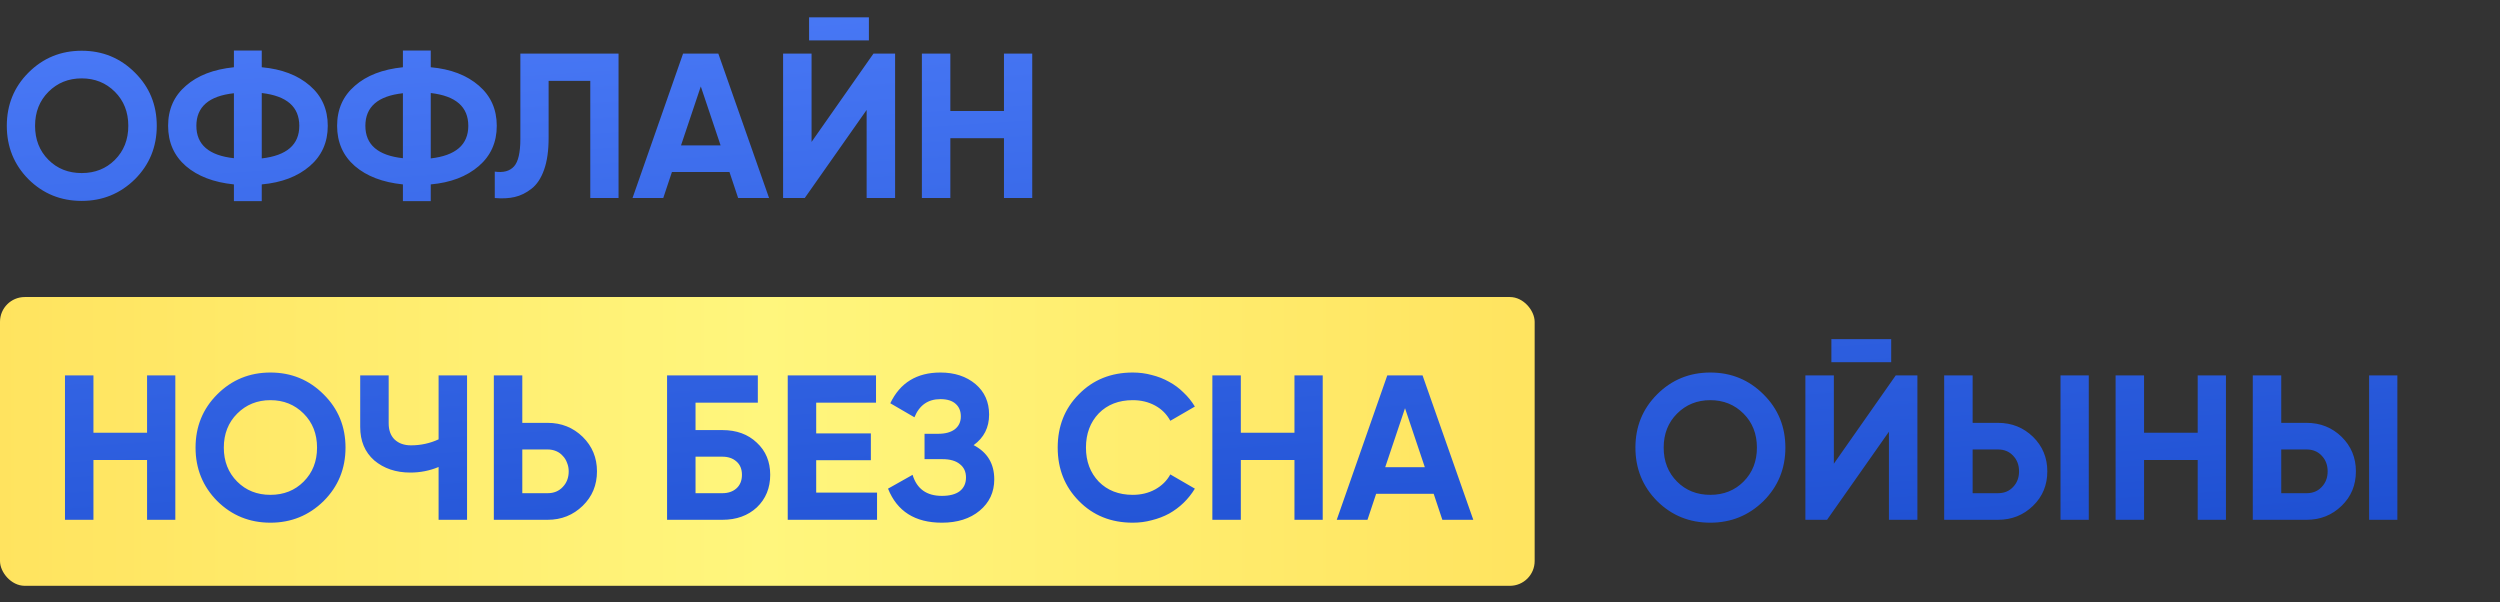
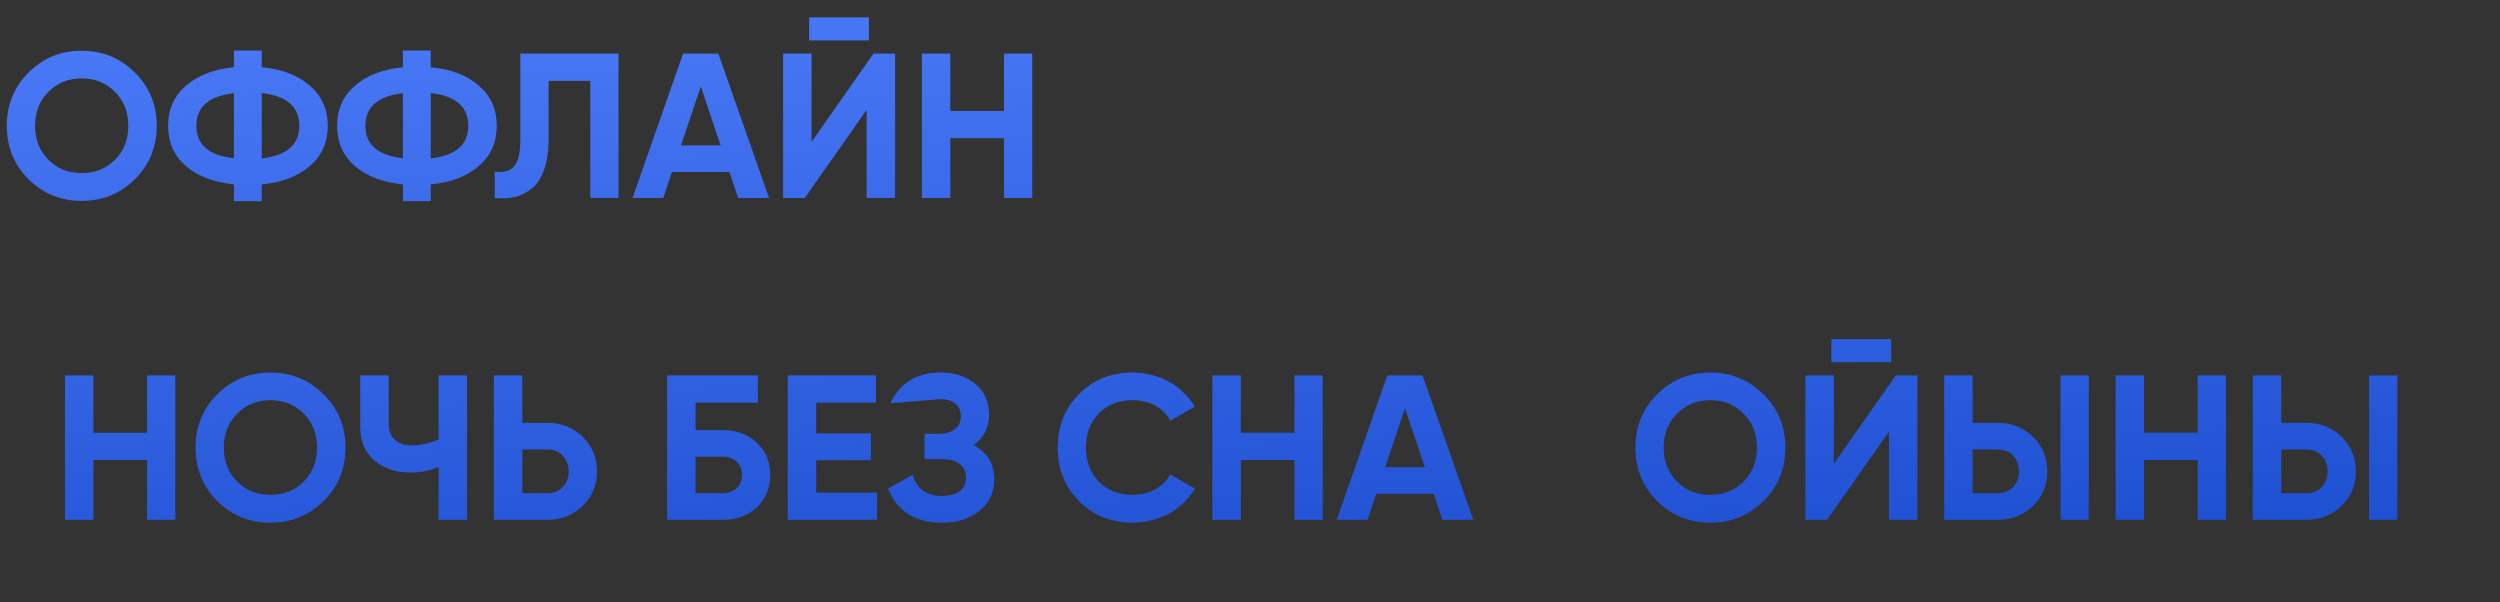
<svg xmlns="http://www.w3.org/2000/svg" width="303" height="73" viewBox="0 0 303 73" fill="none">
  <rect x="0" y="0" width="303" height="73" fill="#333333" stroke="none" />
-   <rect y="36" width="186" height="35" rx="3" fill="url(#paint0_linear_413_103)" />
-   <path d="M16.35 21.725C14.567 23.475 12.417 24.35 9.9 24.35C7.367 24.35 5.217 23.475 3.45 21.725C1.7 19.958 0.825 17.8 0.825 15.25C0.825 12.7 1.7 10.55 3.45 8.8C5.217 7.033 7.367 6.15 9.9 6.15C12.433 6.15 14.583 7.033 16.35 8.8C18.117 10.55 19 12.7 19 15.25C19 17.8 18.117 19.958 16.35 21.725ZM5.875 19.375C6.942 20.442 8.283 20.975 9.9 20.975C11.517 20.975 12.858 20.442 13.925 19.375C15.008 18.292 15.55 16.917 15.55 15.25C15.55 13.583 15.008 12.208 13.925 11.125C12.842 10.042 11.5 9.5 9.9 9.5C8.3 9.5 6.958 10.042 5.875 11.125C4.792 12.208 4.25 13.583 4.25 15.25C4.25 16.917 4.792 18.292 5.875 19.375ZM31.725 24.375H28.35V22.35C25.9 22.1 23.958 21.358 22.525 20.125C21.091 18.875 20.375 17.25 20.375 15.25C20.375 13.25 21.091 11.633 22.525 10.4C23.942 9.15 25.883 8.4 28.35 8.15V6.125H31.725V8.15C34.142 8.367 36.083 9.108 37.55 10.375C39 11.625 39.725 13.25 39.725 15.25C39.725 17.25 39 18.875 37.55 20.125C36.083 21.392 34.142 22.133 31.725 22.35V24.375ZM31.725 19.2C34.758 18.85 36.275 17.533 36.275 15.25C36.275 12.95 34.758 11.625 31.725 11.275V19.2ZM23.8 15.25C23.8 17.533 25.317 18.842 28.35 19.175V11.3C25.317 11.633 23.8 12.95 23.8 15.25ZM52.208 24.375H48.833V22.35C46.383 22.1 44.441 21.358 43.008 20.125C41.575 18.875 40.858 17.25 40.858 15.25C40.858 13.25 41.575 11.633 43.008 10.4C44.425 9.15 46.367 8.4 48.833 8.15V6.125H52.208V8.15C54.625 8.367 56.566 9.108 58.033 10.375C59.483 11.625 60.208 13.25 60.208 15.25C60.208 17.25 59.483 18.875 58.033 20.125C56.566 21.392 54.625 22.133 52.208 22.35V24.375ZM52.208 19.2C55.242 18.85 56.758 17.533 56.758 15.25C56.758 12.95 55.242 11.625 52.208 11.275V19.2ZM44.283 15.25C44.283 17.533 45.8 18.842 48.833 19.175V11.3C45.8 11.633 44.283 12.95 44.283 15.25ZM59.967 20.8C61.001 20.95 61.776 20.742 62.292 20.175C62.809 19.608 63.067 18.5 63.067 16.85V6.5H74.967V24H71.542V9.8H66.492V16.75C66.492 18.267 66.309 19.542 65.942 20.575C65.576 21.608 65.067 22.375 64.417 22.875C63.784 23.375 63.109 23.708 62.392 23.875C61.676 24.042 60.867 24.083 59.967 24V20.8ZM89.462 24L88.412 20.85H81.437L80.387 24H76.662L82.787 6.5H87.062L93.212 24H89.462ZM82.537 17.625H87.337L84.937 10.475L82.537 17.625ZM98.061 4.9V2.1H105.311V4.9H98.061ZM105.036 24V13.325L97.536 24H94.911V6.5H98.361V17.2L105.861 6.5H108.486V24H105.036ZM121.682 6.5H125.107V24H121.682V16.75H115.182V24H111.732V6.5H115.182V13.45H121.682V6.5ZM17.825 45.5H21.25V63H17.825V55.75H11.325V63H7.875V45.5H11.325V52.45H17.825V45.5ZM39.226 60.725C37.443 62.475 35.293 63.35 32.776 63.35C30.243 63.35 28.093 62.475 26.326 60.725C24.576 58.958 23.701 56.8 23.701 54.25C23.701 51.7 24.576 49.55 26.326 47.8C28.093 46.033 30.243 45.15 32.776 45.15C35.309 45.15 37.459 46.033 39.226 47.8C40.993 49.55 41.876 51.7 41.876 54.25C41.876 56.8 40.993 58.958 39.226 60.725ZM28.751 58.375C29.818 59.442 31.159 59.975 32.776 59.975C34.393 59.975 35.734 59.442 36.801 58.375C37.884 57.292 38.426 55.917 38.426 54.25C38.426 52.583 37.884 51.208 36.801 50.125C35.718 49.042 34.376 48.5 32.776 48.5C31.176 48.5 29.834 49.042 28.751 50.125C27.668 51.208 27.126 52.583 27.126 54.25C27.126 55.917 27.668 57.292 28.751 58.375ZM53.157 45.5H56.607V63H53.157V56.6C52.074 57.05 50.932 57.275 49.732 57.275C47.982 57.275 46.524 56.783 45.357 55.8C44.224 54.8 43.657 53.45 43.657 51.75V45.5H47.107V51.3C47.107 52.15 47.349 52.808 47.832 53.275C48.332 53.742 48.991 53.975 49.807 53.975C50.991 53.975 52.107 53.733 53.157 53.25V45.5ZM66.377 51.25C68.044 51.25 69.461 51.817 70.627 52.95C71.778 54.083 72.353 55.475 72.353 57.125C72.353 58.792 71.778 60.183 70.627 61.3C69.461 62.433 68.044 63 66.377 63H59.852V45.5H63.303V51.25H66.377ZM66.377 59.775C67.127 59.775 67.736 59.525 68.203 59.025C68.686 58.525 68.927 57.892 68.927 57.125C68.927 56.758 68.861 56.417 68.728 56.1C68.611 55.767 68.436 55.483 68.203 55.25C67.986 55 67.719 54.808 67.403 54.675C67.086 54.542 66.744 54.475 66.377 54.475H63.303V59.775H66.377ZM87.549 52.125C89.265 52.125 90.657 52.633 91.724 53.65C92.807 54.65 93.349 55.95 93.349 57.55C93.349 59.15 92.807 60.467 91.724 61.5C90.64 62.5 89.249 63 87.549 63H80.849V45.5H91.849V48.8H84.299V52.125H87.549ZM87.549 59.775C88.249 59.775 88.815 59.583 89.249 59.2C89.699 58.8 89.924 58.25 89.924 57.55C89.924 56.85 89.699 56.308 89.249 55.925C88.815 55.542 88.249 55.35 87.549 55.35H84.299V59.775H87.549ZM98.923 59.7H106.298V63H95.473V45.5H106.173V48.8H98.923V52.525H105.548V55.775H98.923V59.7ZM118.004 53.95C119.671 54.817 120.504 56.2 120.504 58.1C120.504 59.65 119.913 60.917 118.729 61.9C117.563 62.867 116.038 63.35 114.154 63.35C110.904 63.35 108.729 61.975 107.629 59.225L110.604 57.55C111.121 59.25 112.304 60.1 114.154 60.1C115.104 60.1 115.829 59.908 116.329 59.525C116.829 59.125 117.079 58.575 117.079 57.875C117.079 57.175 116.829 56.633 116.329 56.25C115.846 55.85 115.146 55.65 114.229 55.65H112.054V52.575H113.704C114.571 52.575 115.246 52.392 115.729 52.025C116.213 51.642 116.454 51.125 116.454 50.475C116.454 49.825 116.246 49.317 115.829 48.95C115.413 48.567 114.796 48.375 113.979 48.375C112.479 48.375 111.429 49.108 110.829 50.575L107.904 48.875C109.088 46.392 111.113 45.15 113.979 45.15C115.696 45.15 117.113 45.617 118.229 46.55C119.329 47.483 119.879 48.717 119.879 50.25C119.879 51.817 119.254 53.05 118.004 53.95ZM137.293 63.35C134.66 63.35 132.485 62.475 130.768 60.725C129.051 58.992 128.193 56.833 128.193 54.25C128.193 51.65 129.051 49.492 130.768 47.775C132.485 46.025 134.66 45.15 137.293 45.15C138.093 45.15 138.86 45.25 139.593 45.45C140.343 45.633 141.043 45.908 141.693 46.275C142.343 46.625 142.926 47.058 143.443 47.575C143.976 48.075 144.435 48.642 144.818 49.275L141.843 51C141.41 50.2 140.793 49.583 139.993 49.15C139.193 48.717 138.293 48.5 137.293 48.5C135.593 48.5 134.218 49.033 133.168 50.1C132.135 51.183 131.618 52.567 131.618 54.25C131.618 55.917 132.135 57.292 133.168 58.375C134.218 59.442 135.593 59.975 137.293 59.975C138.293 59.975 139.193 59.758 139.993 59.325C140.81 58.875 141.426 58.267 141.843 57.5L144.818 59.225C144.435 59.858 143.976 60.433 143.443 60.95C142.926 61.45 142.343 61.883 141.693 62.25C141.043 62.6 140.343 62.867 139.593 63.05C138.86 63.25 138.093 63.35 137.293 63.35ZM156.888 45.5H160.313V63H156.888V55.75H150.388V63H146.938V45.5H150.388V52.45H156.888V45.5ZM174.813 63L173.763 59.85H166.788L165.738 63H162.013L168.138 45.5H172.413L178.563 63H174.813ZM167.888 56.625H172.688L170.288 49.475L167.888 56.625ZM213.738 60.725C211.954 62.475 209.804 63.35 207.288 63.35C204.754 63.35 202.604 62.475 200.838 60.725C199.088 58.958 198.213 56.8 198.213 54.25C198.213 51.7 199.088 49.55 200.838 47.8C202.604 46.033 204.754 45.15 207.288 45.15C209.821 45.15 211.971 46.033 213.738 47.8C215.504 49.55 216.388 51.7 216.388 54.25C216.388 56.8 215.504 58.958 213.738 60.725ZM203.263 58.375C204.329 59.442 205.671 59.975 207.288 59.975C208.904 59.975 210.246 59.442 211.313 58.375C212.396 57.292 212.938 55.917 212.938 54.25C212.938 52.583 212.396 51.208 211.313 50.125C210.229 49.042 208.888 48.5 207.288 48.5C205.688 48.5 204.346 49.042 203.263 50.125C202.179 51.208 201.638 52.583 201.638 54.25C201.638 55.917 202.179 57.292 203.263 58.375ZM221.963 43.9V41.1H229.213V43.9H221.963ZM228.938 63V52.325L221.438 63H218.813V45.5H222.263V56.2L229.763 45.5H232.388V63H228.938ZM235.634 63V45.5H239.084V51.25H242.159C243.825 51.25 245.242 51.817 246.409 52.95C247.559 54.083 248.134 55.475 248.134 57.125C248.134 58.792 247.559 60.183 246.409 61.3C245.242 62.433 243.825 63 242.159 63H235.634ZM249.734 63V45.5H253.159V63H249.734ZM239.084 59.775H242.159C242.909 59.775 243.517 59.525 243.984 59.025C244.467 58.525 244.709 57.892 244.709 57.125C244.709 56.358 244.467 55.725 243.984 55.225C243.517 54.725 242.909 54.475 242.159 54.475H239.084V59.775ZM266.36 45.5H269.785V63H266.36V55.75H259.86V63H256.41V45.5H259.86V52.45H266.36V45.5ZM273.036 63V45.5H276.486V51.25H279.561C281.228 51.25 282.644 51.817 283.811 52.95C284.961 54.083 285.536 55.475 285.536 57.125C285.536 58.792 284.961 60.183 283.811 61.3C282.644 62.433 281.228 63 279.561 63H273.036ZM287.136 63V45.5H290.561V63H287.136ZM276.486 59.775H279.561C280.311 59.775 280.919 59.525 281.386 59.025C281.869 58.525 282.111 57.892 282.111 57.125C282.111 56.358 281.869 55.725 281.386 55.225C280.919 54.725 280.311 54.475 279.561 54.475H276.486V59.775Z" fill="url(#paint1_linear_413_103)" />
+   <path d="M16.35 21.725C14.567 23.475 12.417 24.35 9.9 24.35C7.367 24.35 5.217 23.475 3.45 21.725C1.7 19.958 0.825 17.8 0.825 15.25C0.825 12.7 1.7 10.55 3.45 8.8C5.217 7.033 7.367 6.15 9.9 6.15C12.433 6.15 14.583 7.033 16.35 8.8C18.117 10.55 19 12.7 19 15.25C19 17.8 18.117 19.958 16.35 21.725ZM5.875 19.375C6.942 20.442 8.283 20.975 9.9 20.975C11.517 20.975 12.858 20.442 13.925 19.375C15.008 18.292 15.55 16.917 15.55 15.25C15.55 13.583 15.008 12.208 13.925 11.125C12.842 10.042 11.5 9.5 9.9 9.5C8.3 9.5 6.958 10.042 5.875 11.125C4.792 12.208 4.25 13.583 4.25 15.25C4.25 16.917 4.792 18.292 5.875 19.375ZM31.725 24.375H28.35V22.35C25.9 22.1 23.958 21.358 22.525 20.125C21.091 18.875 20.375 17.25 20.375 15.25C20.375 13.25 21.091 11.633 22.525 10.4C23.942 9.15 25.883 8.4 28.35 8.15V6.125H31.725V8.15C34.142 8.367 36.083 9.108 37.55 10.375C39 11.625 39.725 13.25 39.725 15.25C39.725 17.25 39 18.875 37.55 20.125C36.083 21.392 34.142 22.133 31.725 22.35V24.375ZM31.725 19.2C34.758 18.85 36.275 17.533 36.275 15.25C36.275 12.95 34.758 11.625 31.725 11.275V19.2ZM23.8 15.25C23.8 17.533 25.317 18.842 28.35 19.175V11.3C25.317 11.633 23.8 12.95 23.8 15.25ZM52.208 24.375H48.833V22.35C46.383 22.1 44.441 21.358 43.008 20.125C41.575 18.875 40.858 17.25 40.858 15.25C40.858 13.25 41.575 11.633 43.008 10.4C44.425 9.15 46.367 8.4 48.833 8.15V6.125H52.208V8.15C54.625 8.367 56.566 9.108 58.033 10.375C59.483 11.625 60.208 13.25 60.208 15.25C60.208 17.25 59.483 18.875 58.033 20.125C56.566 21.392 54.625 22.133 52.208 22.35V24.375ZM52.208 19.2C55.242 18.85 56.758 17.533 56.758 15.25C56.758 12.95 55.242 11.625 52.208 11.275V19.2ZM44.283 15.25C44.283 17.533 45.8 18.842 48.833 19.175V11.3C45.8 11.633 44.283 12.95 44.283 15.25ZM59.967 20.8C61.001 20.95 61.776 20.742 62.292 20.175C62.809 19.608 63.067 18.5 63.067 16.85V6.5H74.967V24H71.542V9.8H66.492V16.75C66.492 18.267 66.309 19.542 65.942 20.575C65.576 21.608 65.067 22.375 64.417 22.875C63.784 23.375 63.109 23.708 62.392 23.875C61.676 24.042 60.867 24.083 59.967 24V20.8ZM89.462 24L88.412 20.85H81.437L80.387 24H76.662L82.787 6.5H87.062L93.212 24H89.462ZM82.537 17.625H87.337L84.937 10.475L82.537 17.625ZM98.061 4.9V2.1H105.311V4.9H98.061ZM105.036 24V13.325L97.536 24H94.911V6.5H98.361V17.2L105.861 6.5H108.486V24H105.036ZM121.682 6.5H125.107V24H121.682V16.75H115.182V24H111.732V6.5H115.182V13.45H121.682V6.5ZM17.825 45.5H21.25V63H17.825V55.75H11.325V63H7.875V45.5H11.325V52.45H17.825V45.5ZM39.226 60.725C37.443 62.475 35.293 63.35 32.776 63.35C30.243 63.35 28.093 62.475 26.326 60.725C24.576 58.958 23.701 56.8 23.701 54.25C23.701 51.7 24.576 49.55 26.326 47.8C28.093 46.033 30.243 45.15 32.776 45.15C35.309 45.15 37.459 46.033 39.226 47.8C40.993 49.55 41.876 51.7 41.876 54.25C41.876 56.8 40.993 58.958 39.226 60.725ZM28.751 58.375C29.818 59.442 31.159 59.975 32.776 59.975C34.393 59.975 35.734 59.442 36.801 58.375C37.884 57.292 38.426 55.917 38.426 54.25C38.426 52.583 37.884 51.208 36.801 50.125C35.718 49.042 34.376 48.5 32.776 48.5C31.176 48.5 29.834 49.042 28.751 50.125C27.668 51.208 27.126 52.583 27.126 54.25C27.126 55.917 27.668 57.292 28.751 58.375ZM53.157 45.5H56.607V63H53.157V56.6C52.074 57.05 50.932 57.275 49.732 57.275C47.982 57.275 46.524 56.783 45.357 55.8C44.224 54.8 43.657 53.45 43.657 51.75V45.5H47.107V51.3C47.107 52.15 47.349 52.808 47.832 53.275C48.332 53.742 48.991 53.975 49.807 53.975C50.991 53.975 52.107 53.733 53.157 53.25V45.5ZM66.377 51.25C68.044 51.25 69.461 51.817 70.627 52.95C71.778 54.083 72.353 55.475 72.353 57.125C72.353 58.792 71.778 60.183 70.627 61.3C69.461 62.433 68.044 63 66.377 63H59.852V45.5H63.303V51.25H66.377ZM66.377 59.775C67.127 59.775 67.736 59.525 68.203 59.025C68.686 58.525 68.927 57.892 68.927 57.125C68.927 56.758 68.861 56.417 68.728 56.1C68.611 55.767 68.436 55.483 68.203 55.25C67.986 55 67.719 54.808 67.403 54.675C67.086 54.542 66.744 54.475 66.377 54.475H63.303V59.775H66.377ZM87.549 52.125C89.265 52.125 90.657 52.633 91.724 53.65C92.807 54.65 93.349 55.95 93.349 57.55C93.349 59.15 92.807 60.467 91.724 61.5C90.64 62.5 89.249 63 87.549 63H80.849V45.5H91.849V48.8H84.299V52.125H87.549ZM87.549 59.775C88.249 59.775 88.815 59.583 89.249 59.2C89.699 58.8 89.924 58.25 89.924 57.55C89.924 56.85 89.699 56.308 89.249 55.925C88.815 55.542 88.249 55.35 87.549 55.35H84.299V59.775H87.549ZM98.923 59.7H106.298V63H95.473V45.5H106.173V48.8H98.923V52.525H105.548V55.775H98.923V59.7ZM118.004 53.95C119.671 54.817 120.504 56.2 120.504 58.1C120.504 59.65 119.913 60.917 118.729 61.9C117.563 62.867 116.038 63.35 114.154 63.35C110.904 63.35 108.729 61.975 107.629 59.225L110.604 57.55C111.121 59.25 112.304 60.1 114.154 60.1C115.104 60.1 115.829 59.908 116.329 59.525C116.829 59.125 117.079 58.575 117.079 57.875C117.079 57.175 116.829 56.633 116.329 56.25C115.846 55.85 115.146 55.65 114.229 55.65H112.054V52.575H113.704C114.571 52.575 115.246 52.392 115.729 52.025C116.213 51.642 116.454 51.125 116.454 50.475C116.454 49.825 116.246 49.317 115.829 48.95C115.413 48.567 114.796 48.375 113.979 48.375L107.904 48.875C109.088 46.392 111.113 45.15 113.979 45.15C115.696 45.15 117.113 45.617 118.229 46.55C119.329 47.483 119.879 48.717 119.879 50.25C119.879 51.817 119.254 53.05 118.004 53.95ZM137.293 63.35C134.66 63.35 132.485 62.475 130.768 60.725C129.051 58.992 128.193 56.833 128.193 54.25C128.193 51.65 129.051 49.492 130.768 47.775C132.485 46.025 134.66 45.15 137.293 45.15C138.093 45.15 138.86 45.25 139.593 45.45C140.343 45.633 141.043 45.908 141.693 46.275C142.343 46.625 142.926 47.058 143.443 47.575C143.976 48.075 144.435 48.642 144.818 49.275L141.843 51C141.41 50.2 140.793 49.583 139.993 49.15C139.193 48.717 138.293 48.5 137.293 48.5C135.593 48.5 134.218 49.033 133.168 50.1C132.135 51.183 131.618 52.567 131.618 54.25C131.618 55.917 132.135 57.292 133.168 58.375C134.218 59.442 135.593 59.975 137.293 59.975C138.293 59.975 139.193 59.758 139.993 59.325C140.81 58.875 141.426 58.267 141.843 57.5L144.818 59.225C144.435 59.858 143.976 60.433 143.443 60.95C142.926 61.45 142.343 61.883 141.693 62.25C141.043 62.6 140.343 62.867 139.593 63.05C138.86 63.25 138.093 63.35 137.293 63.35ZM156.888 45.5H160.313V63H156.888V55.75H150.388V63H146.938V45.5H150.388V52.45H156.888V45.5ZM174.813 63L173.763 59.85H166.788L165.738 63H162.013L168.138 45.5H172.413L178.563 63H174.813ZM167.888 56.625H172.688L170.288 49.475L167.888 56.625ZM213.738 60.725C211.954 62.475 209.804 63.35 207.288 63.35C204.754 63.35 202.604 62.475 200.838 60.725C199.088 58.958 198.213 56.8 198.213 54.25C198.213 51.7 199.088 49.55 200.838 47.8C202.604 46.033 204.754 45.15 207.288 45.15C209.821 45.15 211.971 46.033 213.738 47.8C215.504 49.55 216.388 51.7 216.388 54.25C216.388 56.8 215.504 58.958 213.738 60.725ZM203.263 58.375C204.329 59.442 205.671 59.975 207.288 59.975C208.904 59.975 210.246 59.442 211.313 58.375C212.396 57.292 212.938 55.917 212.938 54.25C212.938 52.583 212.396 51.208 211.313 50.125C210.229 49.042 208.888 48.5 207.288 48.5C205.688 48.5 204.346 49.042 203.263 50.125C202.179 51.208 201.638 52.583 201.638 54.25C201.638 55.917 202.179 57.292 203.263 58.375ZM221.963 43.9V41.1H229.213V43.9H221.963ZM228.938 63V52.325L221.438 63H218.813V45.5H222.263V56.2L229.763 45.5H232.388V63H228.938ZM235.634 63V45.5H239.084V51.25H242.159C243.825 51.25 245.242 51.817 246.409 52.95C247.559 54.083 248.134 55.475 248.134 57.125C248.134 58.792 247.559 60.183 246.409 61.3C245.242 62.433 243.825 63 242.159 63H235.634ZM249.734 63V45.5H253.159V63H249.734ZM239.084 59.775H242.159C242.909 59.775 243.517 59.525 243.984 59.025C244.467 58.525 244.709 57.892 244.709 57.125C244.709 56.358 244.467 55.725 243.984 55.225C243.517 54.725 242.909 54.475 242.159 54.475H239.084V59.775ZM266.36 45.5H269.785V63H266.36V55.75H259.86V63H256.41V45.5H259.86V52.45H266.36V45.5ZM273.036 63V45.5H276.486V51.25H279.561C281.228 51.25 282.644 51.817 283.811 52.95C284.961 54.083 285.536 55.475 285.536 57.125C285.536 58.792 284.961 60.183 283.811 61.3C282.644 62.433 281.228 63 279.561 63H273.036ZM287.136 63V45.5H290.561V63H287.136ZM276.486 59.775H279.561C280.311 59.775 280.919 59.525 281.386 59.025C281.869 58.525 282.111 57.892 282.111 57.125C282.111 56.358 281.869 55.725 281.386 55.225C280.919 54.725 280.311 54.475 279.561 54.475H276.486V59.775Z" fill="url(#paint1_linear_413_103)" />
  <defs>
    <linearGradient id="paint0_linear_413_103" x1="-30.69" y1="53.692" x2="218.55" y2="53.692" gradientUnits="userSpaceOnUse">
      <stop stop-color="#FFDD55" />
      <stop offset="0.495" stop-color="#FFF67D" />
      <stop offset="1" stop-color="#FFDD55" />
    </linearGradient>
    <linearGradient id="paint1_linear_413_103" x1="10.133" y1="-14.47" x2="17.12" y2="92.039" gradientUnits="userSpaceOnUse">
      <stop stop-color="#5483FF" />
      <stop offset="1" stop-color="#184ACD" />
    </linearGradient>
  </defs>
</svg>